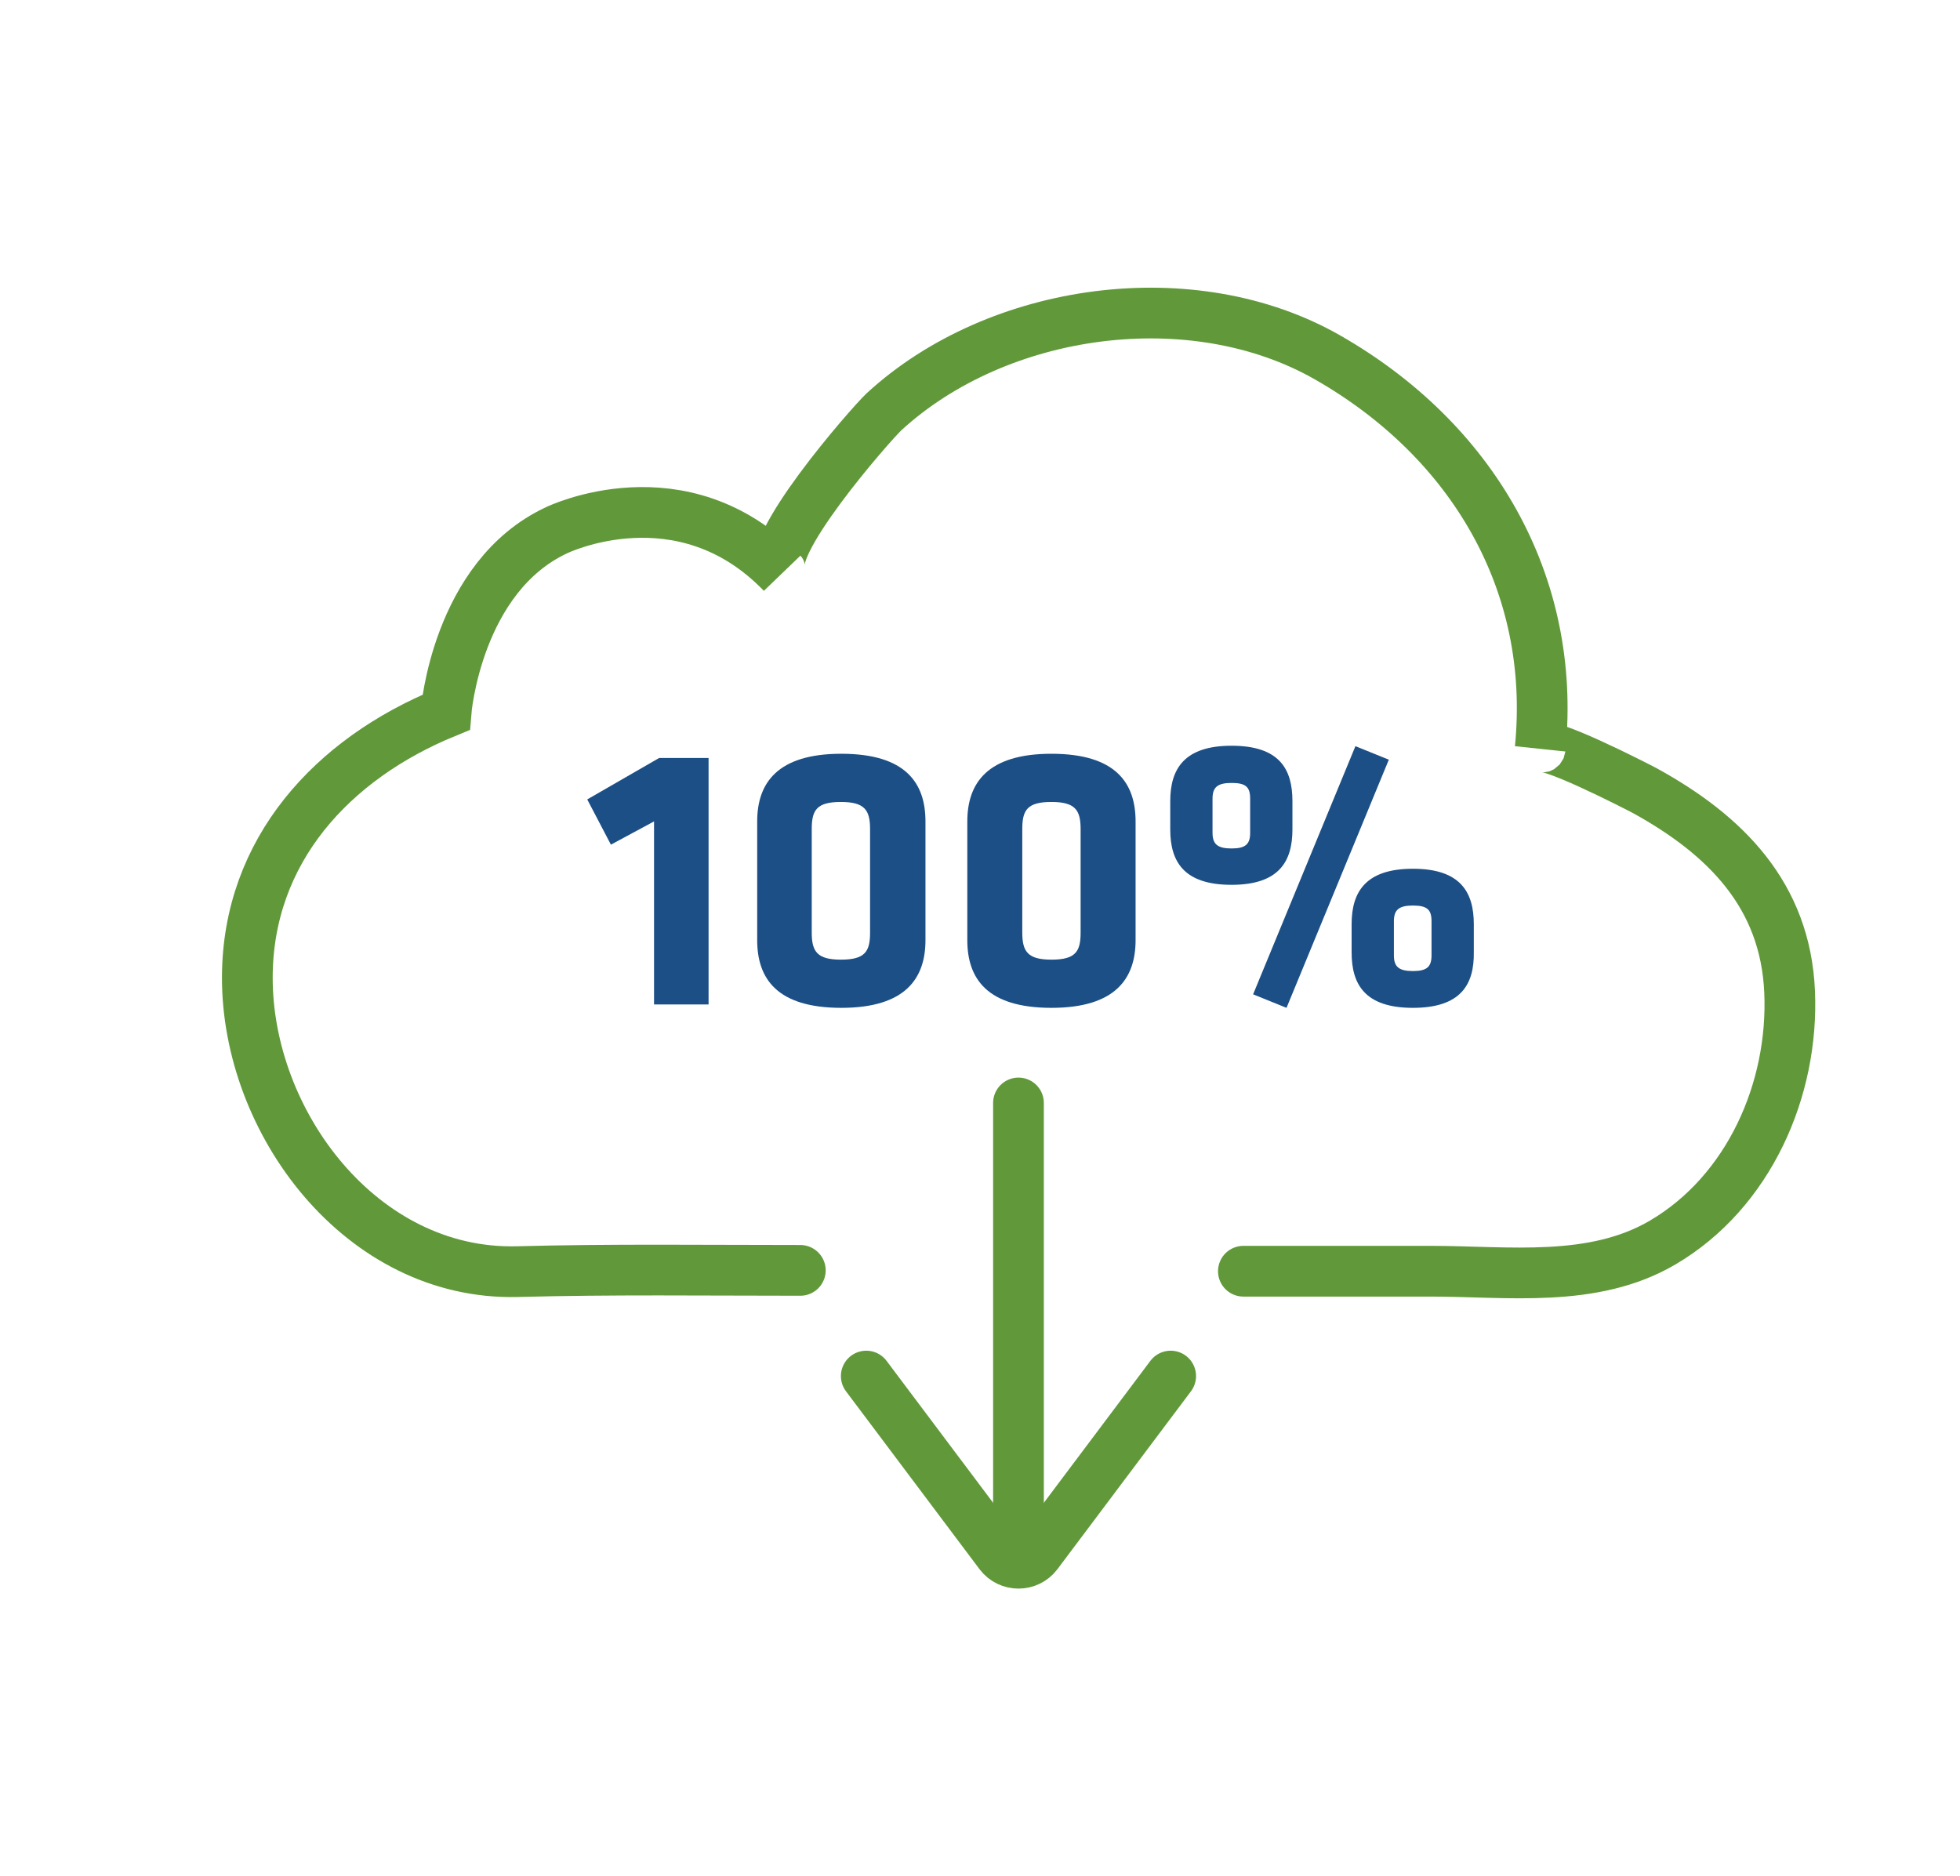
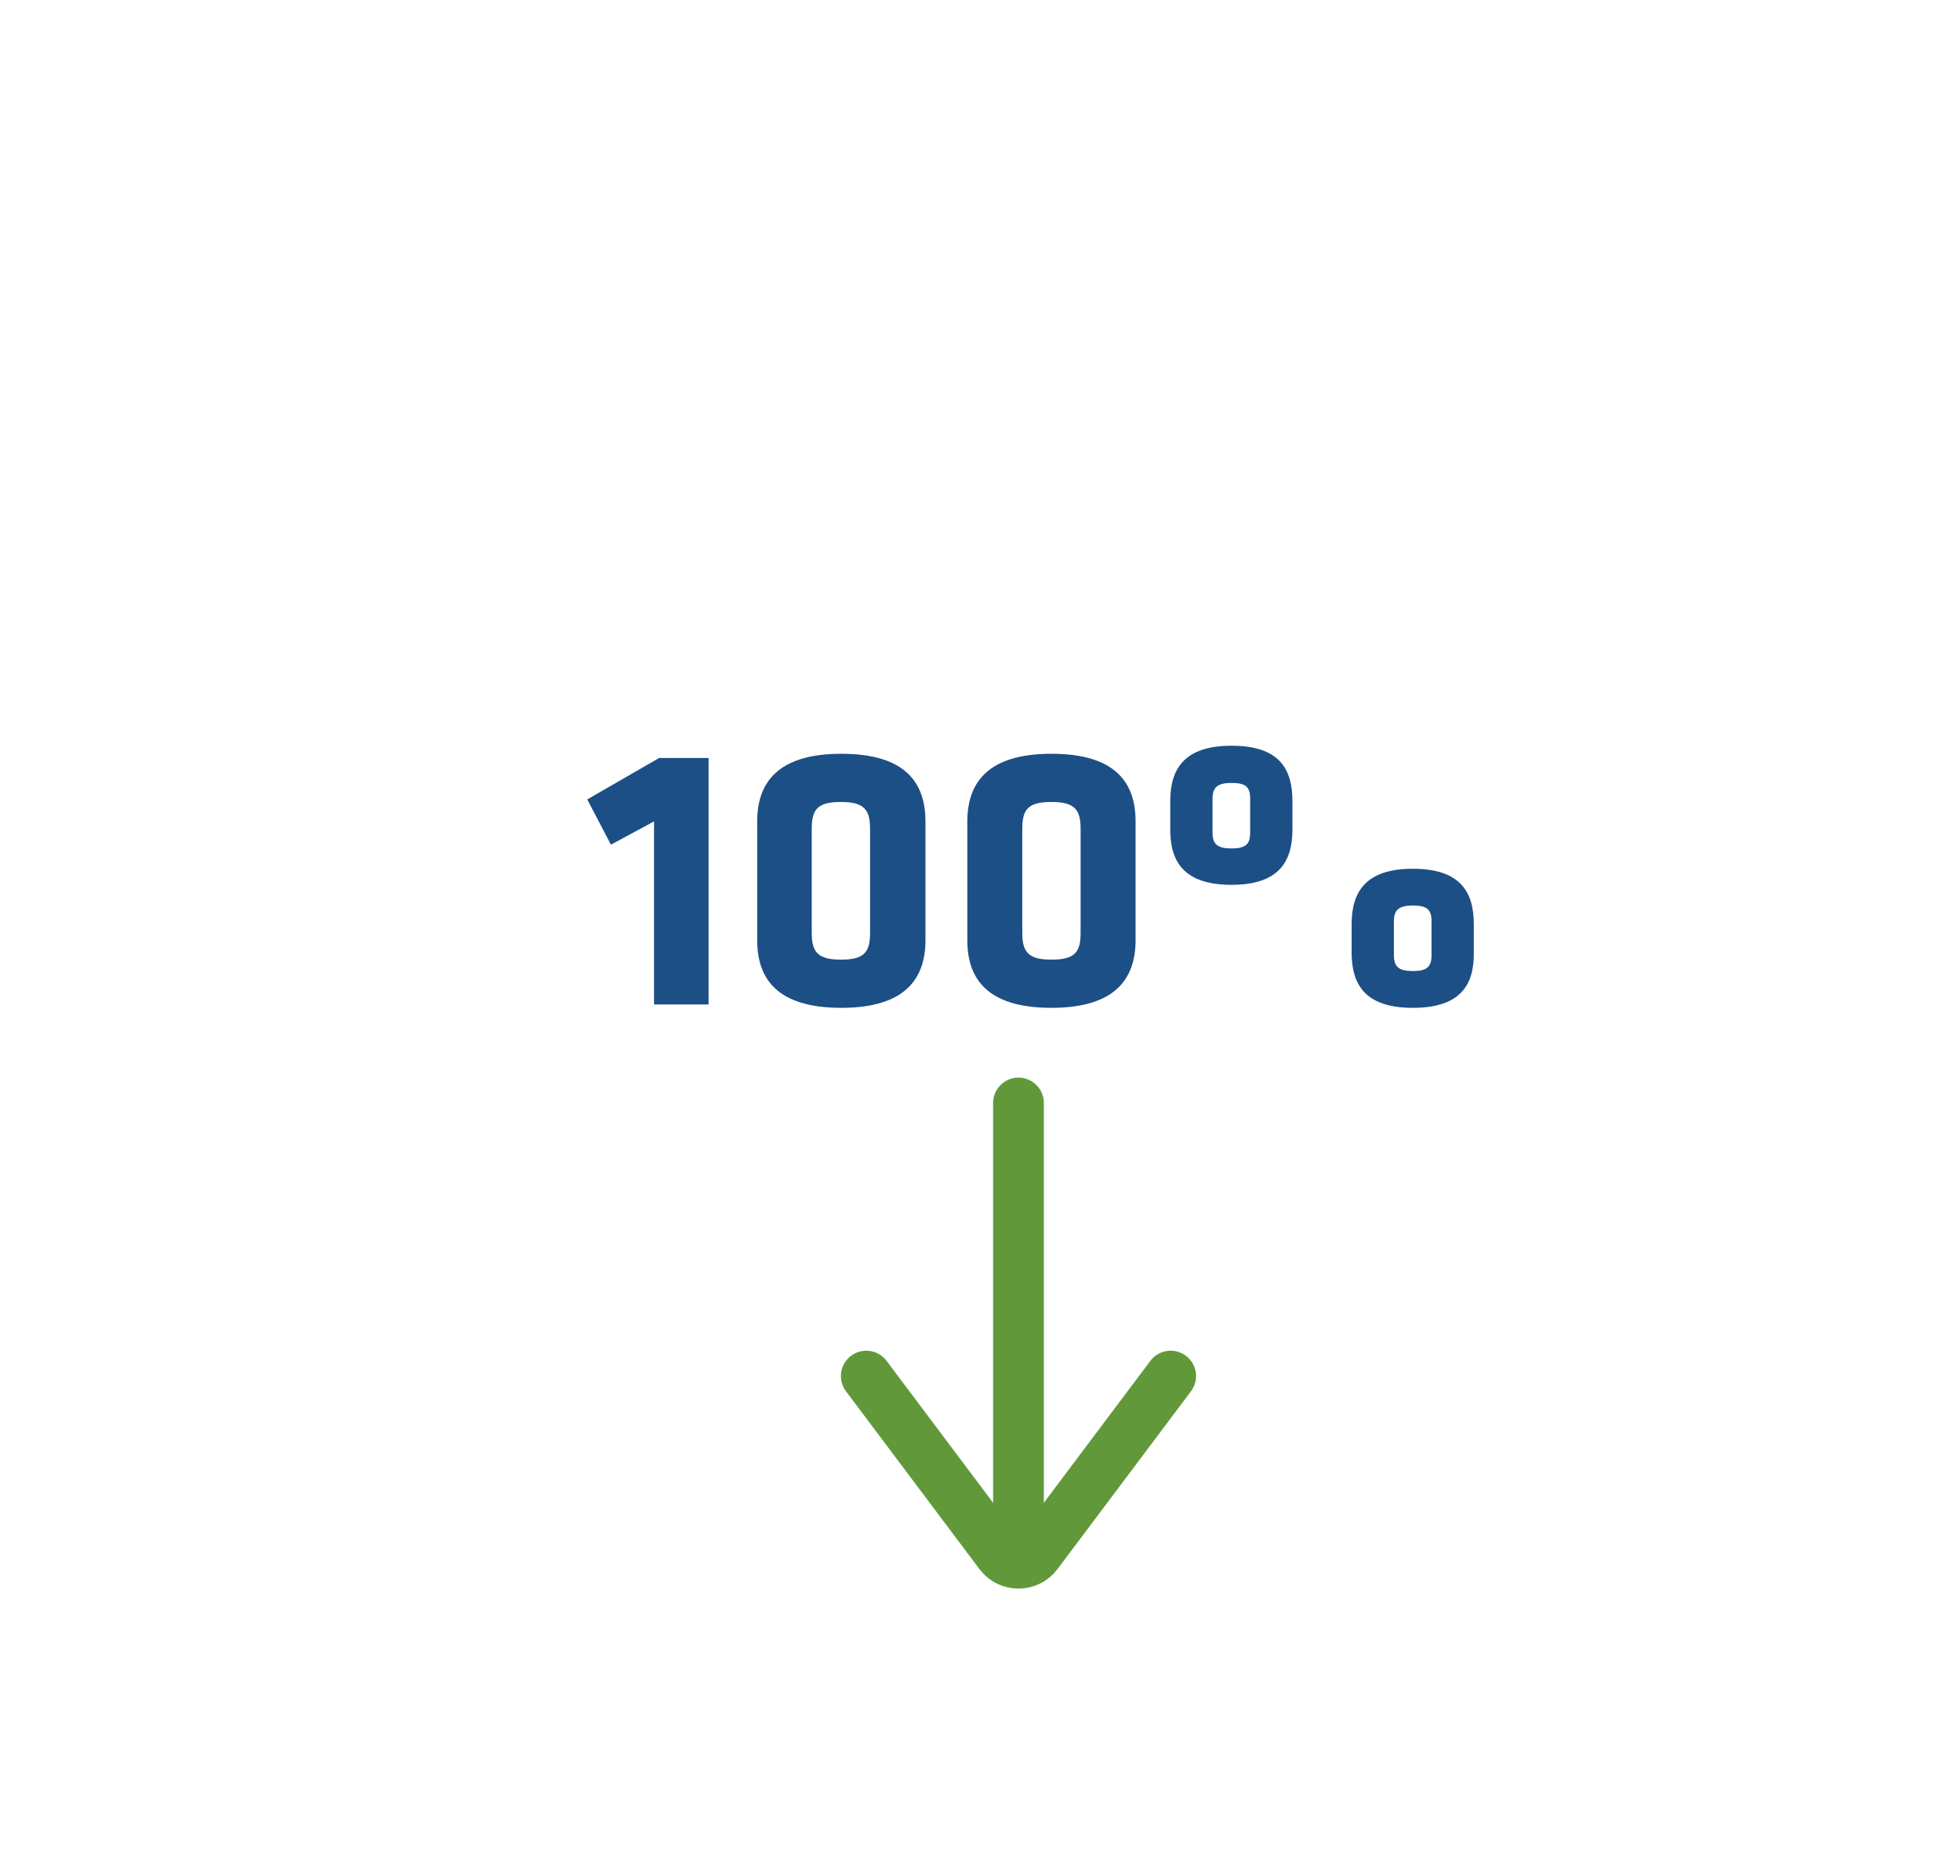
<svg xmlns="http://www.w3.org/2000/svg" version="1.1" id="Capa_1" x="0px" y="0px" viewBox="0 0 463.6 443.8" style="enable-background:new 0 0 463.6 443.8;" xml:space="preserve">
  <style type="text/css">
	.st0{fill:#F0BC5E;}
	.st1{fill:#1C4F85;}
	.st2{fill:#61993A;}
	.st3{clip-path:url(#SVGID_2_);}
	.st4{clip-path:url(#SVGID_4_);}
	.st5{clip-path:url(#SVGID_6_);fill:#F0BC5E;}
	.st6{clip-path:url(#SVGID_8_);}
	.st7{clip-path:url(#SVGID_8_);fill:#F0BC5E;}
	.st8{fill:none;}
	.st9{fill:none;stroke:#000000;stroke-width:12;stroke-miterlimit:10;}
	.st10{fill:none;stroke:#61993A;stroke-width:12;stroke-linecap:round;stroke-miterlimit:10;}
</style>
  <g>
-     <path class="st10" d="M189.3,300.5c-22.3,0-44.7-0.3-67,0.3c-36.8,0.9-63.9-35.3-63.8-69.7c0.1-29.9,20.1-51.6,47-62.6   c0,0,2.5-32.1,26.2-43.1c0,0,29.6-14.4,53.3,10.2c-5.2-5.4,21-35.3,24.1-38.2c27-24.8,73.1-31.1,105-12.8   c33.9,19.4,54.1,53.1,50.2,92.5c0.3-2.7,23,9,24.7,9.9c19.1,10.5,33.3,24.7,34.3,47.6c1,23.1-9.6,47.3-30,59.3   c-16.5,9.7-36.6,6.8-54.9,6.8c-14.8,0-29.5,0-44.3,0" />
    <line class="st10" x1="240.9" y1="361.5" x2="240.9" y2="260.9" />
    <path class="st10" d="M204.9,325.5l31.6,42.1c2.2,2.9,6.6,2.9,8.8,0l31.6-42.1" />
    <g>
      <path class="st1" d="M154.7,237.5v-43.2l-10.2,5.5l-5.6-10.7l17-9.8h11.7v58.3H154.7z" />
      <path class="st1" d="M218.9,222.4c0,9-4.7,16-19.9,16c-15.2,0-19.9-6.9-19.9-16v-28.1c0-9,4.7-16,19.9-16c15.2,0,19.9,6.9,19.9,16    V222.4z M192,220.6c0,4.5,1.3,6.4,6.9,6.4c5.7,0,6.9-1.9,6.9-6.4v-24.5c0-4.5-1.3-6.4-6.9-6.4c-5.7,0-6.9,1.9-6.9,6.4V220.6z" />
      <path class="st1" d="M268.6,222.4c0,9-4.7,16-19.9,16c-15.2,0-19.9-6.9-19.9-16v-28.1c0-9,4.7-16,19.9-16c15.2,0,19.9,6.9,19.9,16    V222.4z M241.8,220.6c0,4.5,1.3,6.4,6.9,6.4c5.7,0,6.9-1.9,6.9-6.4v-24.5c0-4.5-1.3-6.4-6.9-6.4c-5.7,0-6.9,1.9-6.9,6.4V220.6z" />
-       <path class="st1" d="M291.3,209.3c-11.4,0-14.5-5.6-14.5-13.1v-6.7c0-7.5,3.2-13.1,14.5-13.1c11.4,0,14.4,5.6,14.4,13.1v6.7    C305.7,203.7,302.6,209.3,291.3,209.3z M291.3,185.2c-3.3,0-4.5,1-4.5,3.7v8.1c0,2.7,1.2,3.7,4.5,3.7c3.3,0,4.4-1,4.4-3.7v-8.1    C295.7,186.1,294.6,185.2,291.3,185.2z M320.6,176.5l7.9,3.2l-24.2,58.7l-7.9-3.2L320.6,176.5z M334.2,238.4    c-11.4,0-14.5-5.6-14.5-13.1v-6.7c0-7.5,3.2-13.1,14.5-13.1s14.4,5.6,14.4,13.1v6.7C348.7,232.8,345.6,238.4,334.2,238.4z     M334.2,214.2c-3.3,0-4.5,1-4.5,3.7v8.1c0,2.7,1.2,3.7,4.5,3.7s4.4-1,4.4-3.7v-8.1C338.6,215.2,337.6,214.2,334.2,214.2z" />
+       <path class="st1" d="M291.3,209.3c-11.4,0-14.5-5.6-14.5-13.1v-6.7c0-7.5,3.2-13.1,14.5-13.1c11.4,0,14.4,5.6,14.4,13.1v6.7    C305.7,203.7,302.6,209.3,291.3,209.3z M291.3,185.2c-3.3,0-4.5,1-4.5,3.7v8.1c0,2.7,1.2,3.7,4.5,3.7c3.3,0,4.4-1,4.4-3.7v-8.1    C295.7,186.1,294.6,185.2,291.3,185.2z M320.6,176.5l7.9,3.2l-7.9-3.2L320.6,176.5z M334.2,238.4    c-11.4,0-14.5-5.6-14.5-13.1v-6.7c0-7.5,3.2-13.1,14.5-13.1s14.4,5.6,14.4,13.1v6.7C348.7,232.8,345.6,238.4,334.2,238.4z     M334.2,214.2c-3.3,0-4.5,1-4.5,3.7v8.1c0,2.7,1.2,3.7,4.5,3.7s4.4-1,4.4-3.7v-8.1C338.6,215.2,337.6,214.2,334.2,214.2z" />
    </g>
  </g>
</svg>